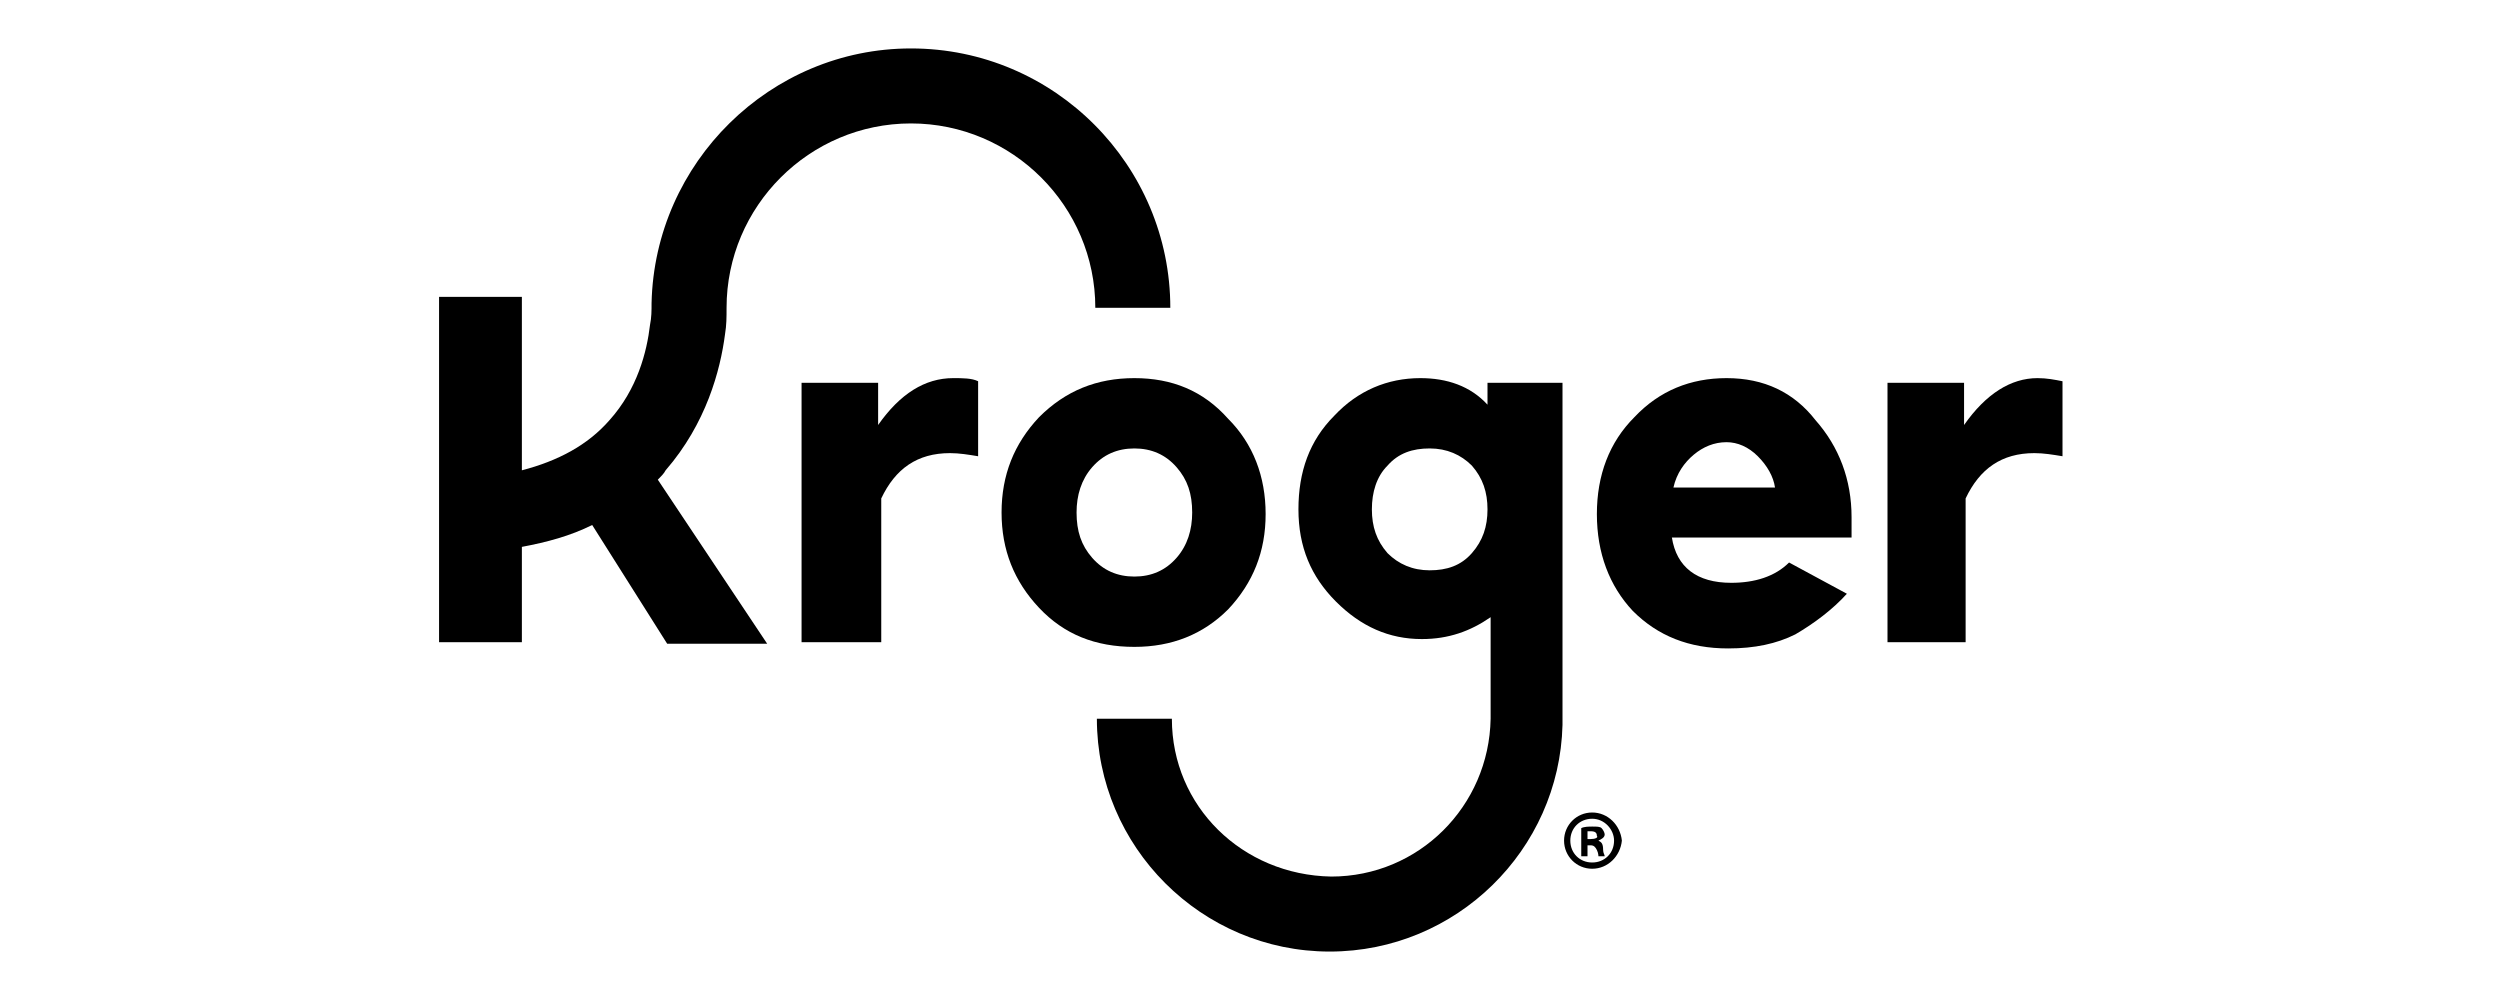
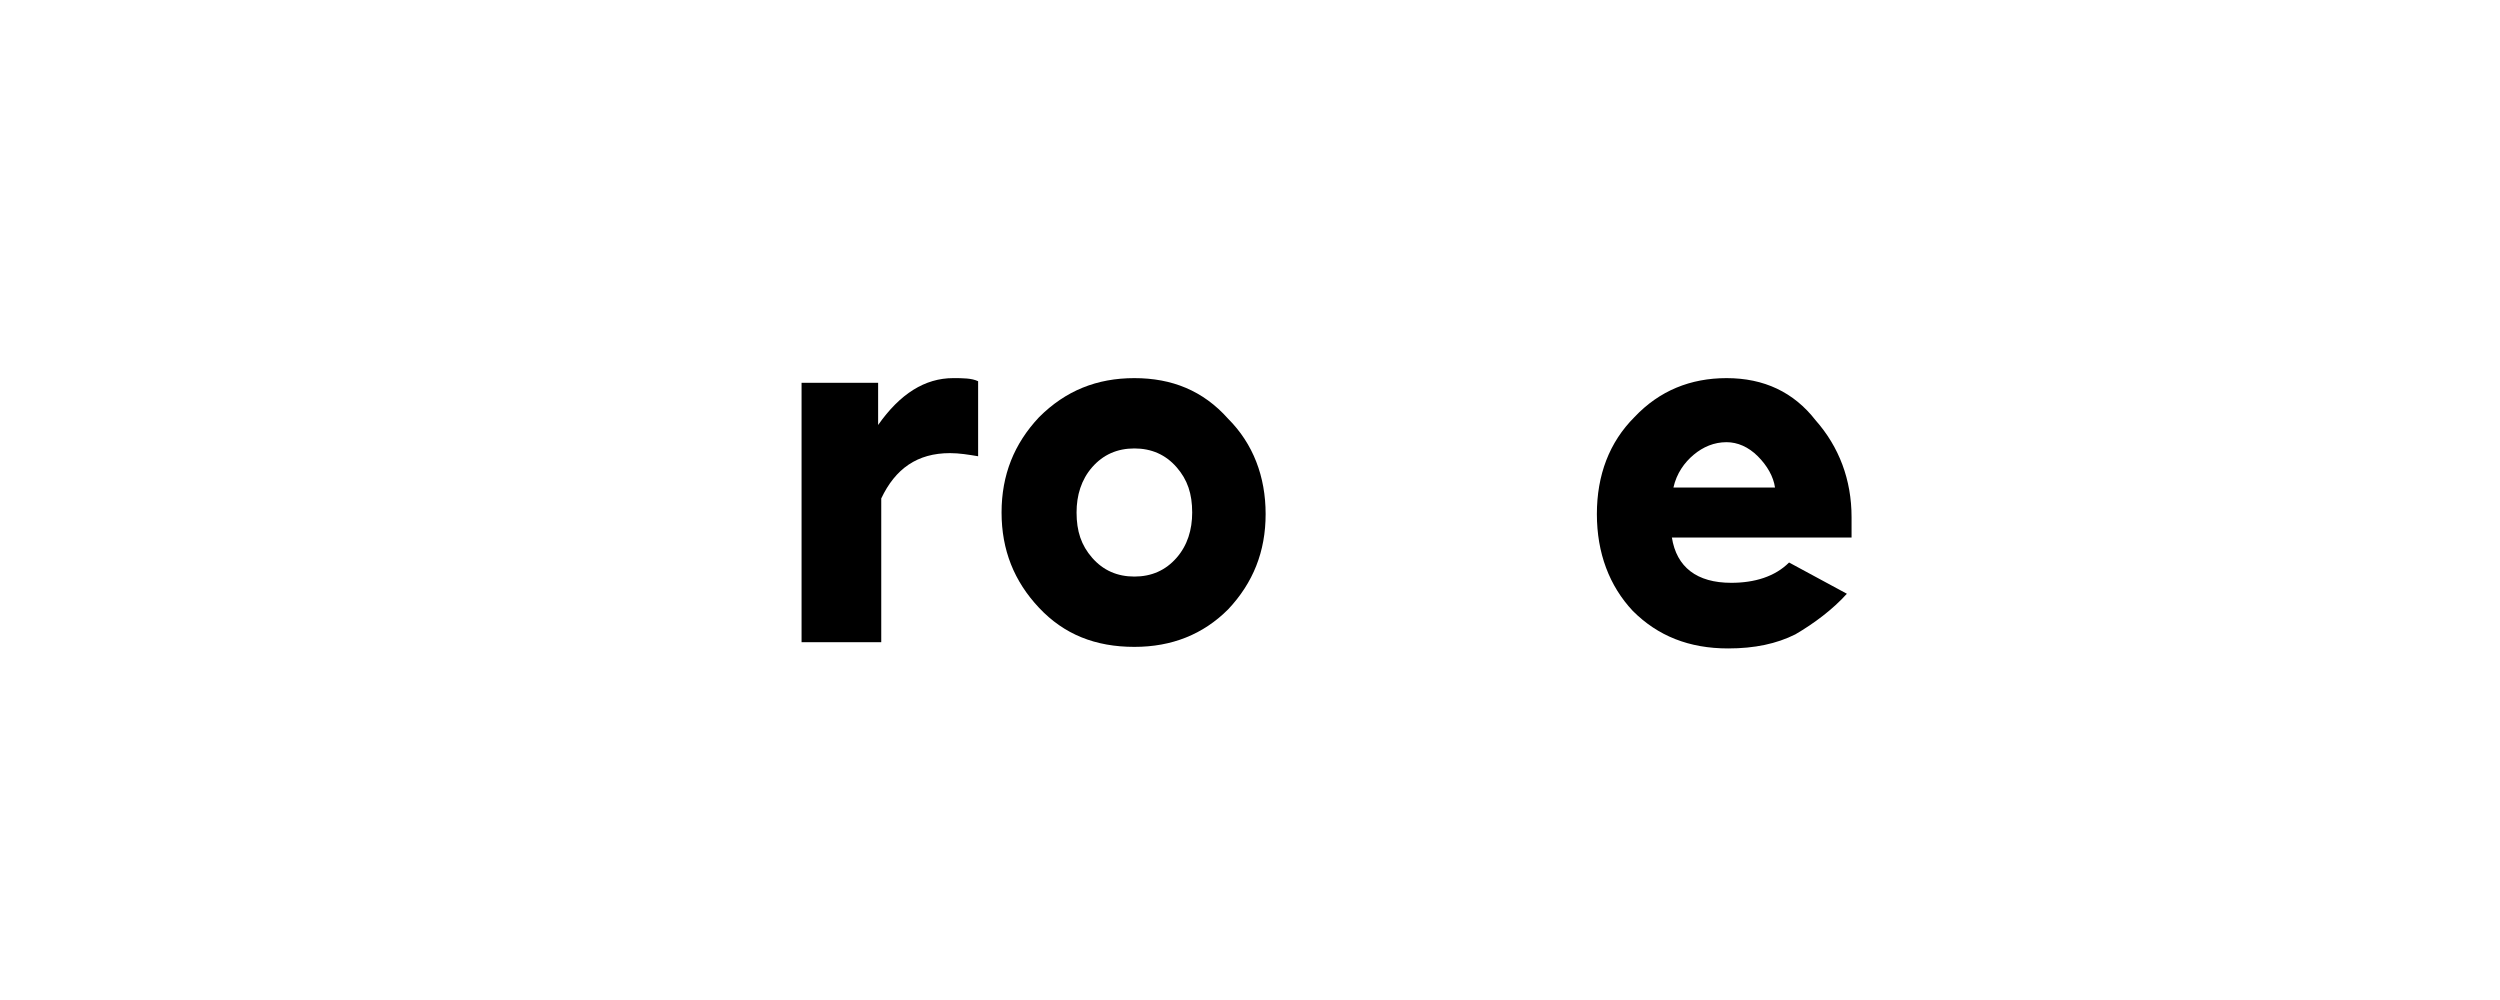
<svg xmlns="http://www.w3.org/2000/svg" viewBox="0 0 160 64" role="img">
  <title>Onfleet Customer Kroger</title>
  <path d="M56.2,27.2v-2.7h-4.9v16.6h5.1v-9.2c0.9-1.9,2.3-2.9,4.4-2.9c0.6,0,1.2,0.1,1.8,0.2v-4.8c-0.4-0.2-1-0.2-1.6-0.2   C59.2,24.2,57.6,25.2,56.2,27.2z" />
  <path d="M78.6,39c1.6-1.7,2.4-3.7,2.4-6.1c0-2.4-0.8-4.5-2.4-6.1C77,25,75,24.2,72.6,24.2s-4.4,0.8-6.1,2.5   c-1.6,1.7-2.4,3.7-2.4,6.1c0,2.4,0.8,4.4,2.4,6.1c1.6,1.7,3.6,2.5,6.1,2.5C75,41.4,77,40.6,78.6,39z M69.9,35.7   c-0.7-0.8-1-1.7-1-2.9c0-1.1,0.3-2.1,1-2.9s1.6-1.2,2.7-1.2c1.1,0,2,0.4,2.7,1.2c0.7,0.8,1,1.7,1,2.9c0,1.1-0.3,2.1-1,2.9   c-0.7,0.8-1.6,1.2-2.7,1.2C71.5,36.9,70.6,36.5,69.9,35.7z" />
  <path d="M110.5,24.2c-2.3,0-4.3,0.8-5.9,2.5c-1.6,1.6-2.4,3.7-2.4,6.2c0,2.5,0.8,4.6,2.3,6.2c1.6,1.6,3.6,2.4,6.1,2.4   c1.7,0,3.1-0.3,4.3-0.9c1.2-0.7,2.4-1.6,3.3-2.6l-3.7-2c-0.9,0.9-2.2,1.3-3.7,1.3c-2.2,0-3.5-1-3.8-2.9h11.5c0-0.1,0-0.3,0-0.4   c0-0.2,0-0.3,0-0.5c0-0.1,0-0.3,0-0.4c0-2.4-0.8-4.5-2.3-6.2C114.8,25.1,112.9,24.2,110.5,24.2z M107.1,31.2   c0.2-0.9,0.7-1.6,1.3-2.1c0.6-0.5,1.3-0.8,2.1-0.8c0.7,0,1.4,0.3,2,0.9c0.6,0.6,1,1.3,1.1,2L107.1,31.2z" />
-   <path d="M130.4,24.2c-1.7,0-3.3,1-4.7,3v-2.7h-4.9v16.6h5v-9.2c0.9-1.9,2.3-2.9,4.4-2.9c0.6,0,1.2,0.1,1.8,0.2v-4.8   C131.5,24.3,131,24.2,130.4,24.2z" />
-   <path d="M46.4,21.4c0.1-0.6,0.1-1.1,0.1-1.7h0c0-6.5,5.3-11.8,11.8-11.8s11.8,5.3,11.8,11.8h4.8c0-9.1-7.4-16.6-16.6-16.6   c-9,0-16.4,7.3-16.6,16.3h0c0,0.5,0,0.9-0.1,1.4c-0.2,1.7-0.8,4.1-2.6,6.1c-1.4,1.6-3.3,2.6-5.6,3.2V19h-5.3v22.1h5.3V35   c1.6-0.3,3.1-0.7,4.5-1.4l4.8,7.6h6.4l-7-10.5c0.2-0.2,0.4-0.4,0.5-0.6C45.2,27.1,46.1,23.7,46.4,21.4z" />
-   <path d="M100,24.5h-4.8v1.4c-1.1-1.2-2.6-1.7-4.3-1.7c-2.1,0-4,0.8-5.5,2.4c-1.6,1.6-2.3,3.6-2.3,6c0,2.4,0.8,4.3,2.4,5.9   c1.6,1.6,3.4,2.4,5.5,2.4c1.7,0,3.1-0.5,4.4-1.4c0,0,0,5,0,6.5c-0.1,5.6-4.6,10.1-10.2,10.1C79.5,56,75,51.6,75,46h-4.8   c0,8.2,6.7,14.9,14.9,14.9c8.1,0,14.7-6.5,14.9-14.5h0v-0.2c0-0.1,0-0.1,0-0.2l0,0V24.5z M94.2,35.4c-0.7,0.8-1.6,1.1-2.7,1.1   c-1.1,0-2-0.4-2.7-1.1c-0.7-0.8-1-1.7-1-2.8c0-1.1,0.3-2.1,1-2.8c0.7-0.8,1.6-1.1,2.7-1.1c1.1,0,2,0.4,2.7,1.1   c0.7,0.8,1,1.7,1,2.8C95.2,33.7,94.9,34.6,94.2,35.4L94.2,35.4z" />
-   <path d="M102.3,53.8L102.3,53.8c0.2-0.1,0.4-0.2,0.4-0.4c0-0.1-0.1-0.3-0.2-0.4c-0.1-0.1-0.3-0.1-0.6-0.1c-0.2,0-0.5,0-0.7,0.1   v1.8h0.4l0-0.7h0.2c0.2,0,0.3,0.1,0.4,0.3c0.1,0.2,0.1,0.4,0.1,0.4h0.4c0-0.1-0.1-0.2-0.1-0.4C102.6,54,102.5,53.9,102.3,53.8z    M101.8,53.7h-0.2l0-0.5c0.1,0,0.2,0,0.2,0c0.3,0,0.4,0.1,0.4,0.3C102.3,53.6,102.1,53.7,101.8,53.7z" />
-   <path d="M101.9,52c-1,0-1.8,0.8-1.8,1.8c0,1,0.8,1.8,1.8,1.8c1,0,1.8-0.8,1.9-1.8C103.7,52.8,102.9,52,101.9,52z M101.9,55.2   c-0.8,0-1.4-0.6-1.4-1.4h0c0-0.8,0.6-1.4,1.4-1.4c0.8,0,1.4,0.7,1.4,1.4C103.3,54.6,102.7,55.2,101.9,55.2z" />
</svg>